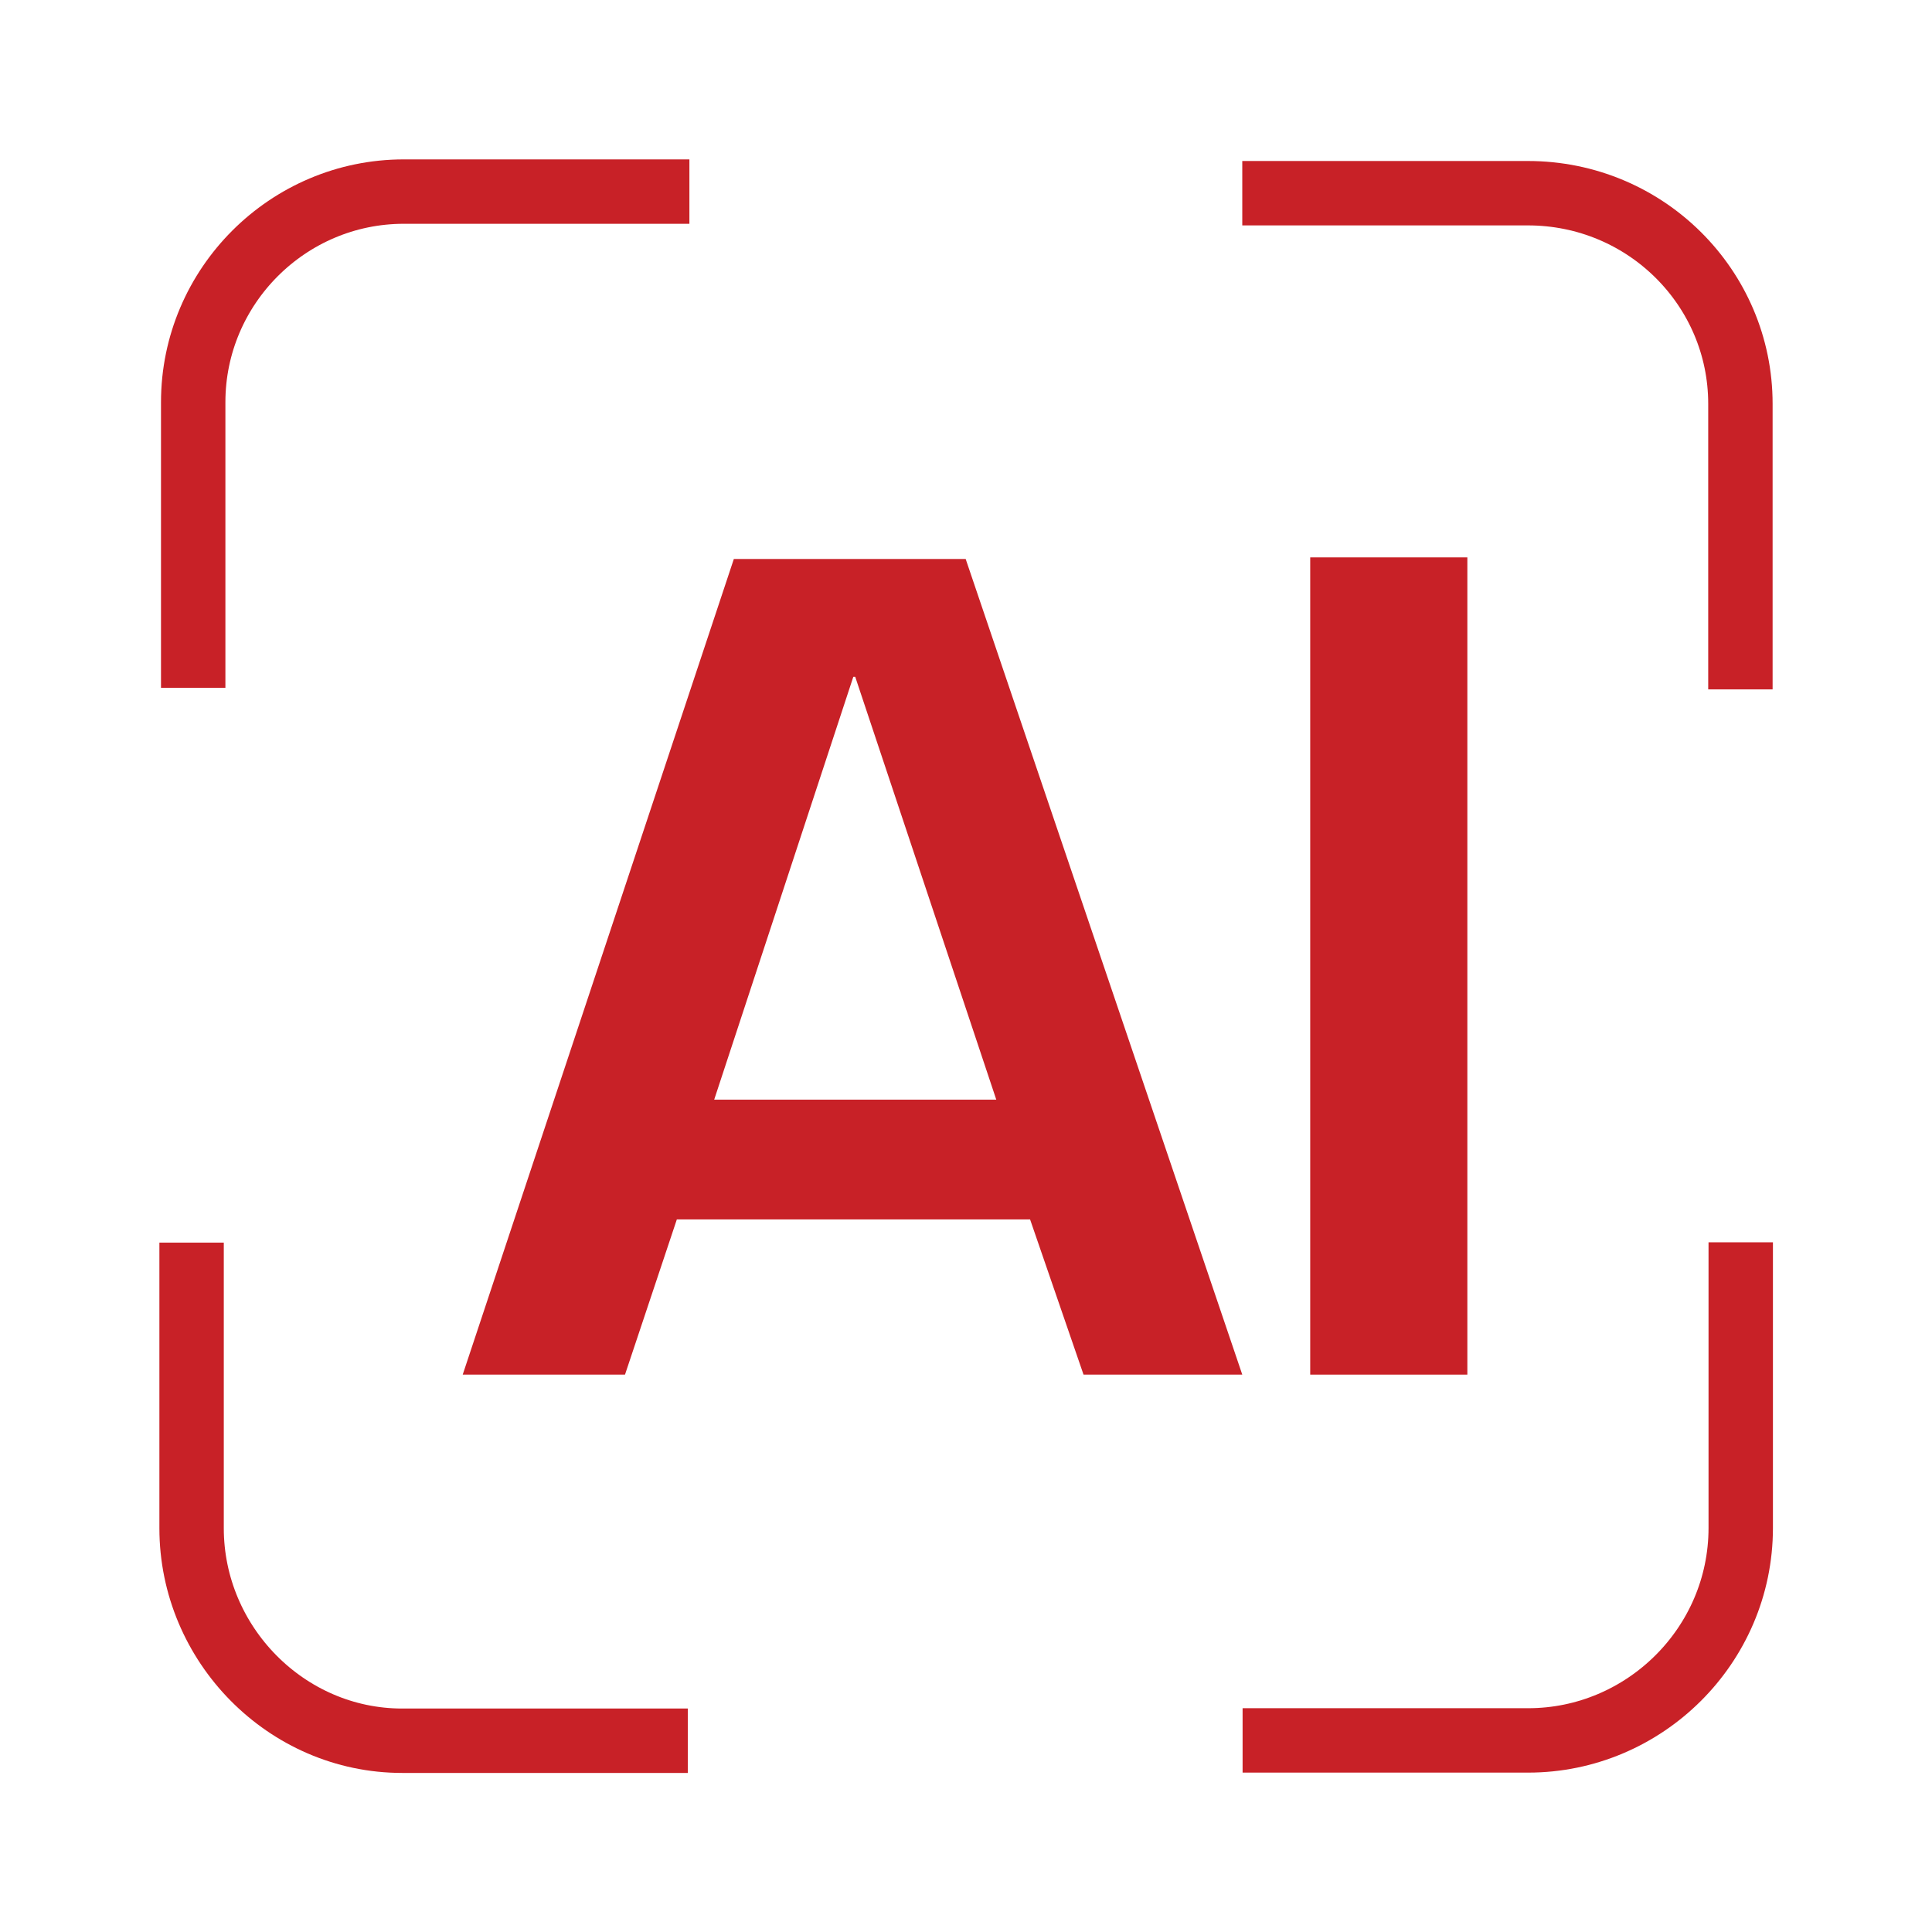
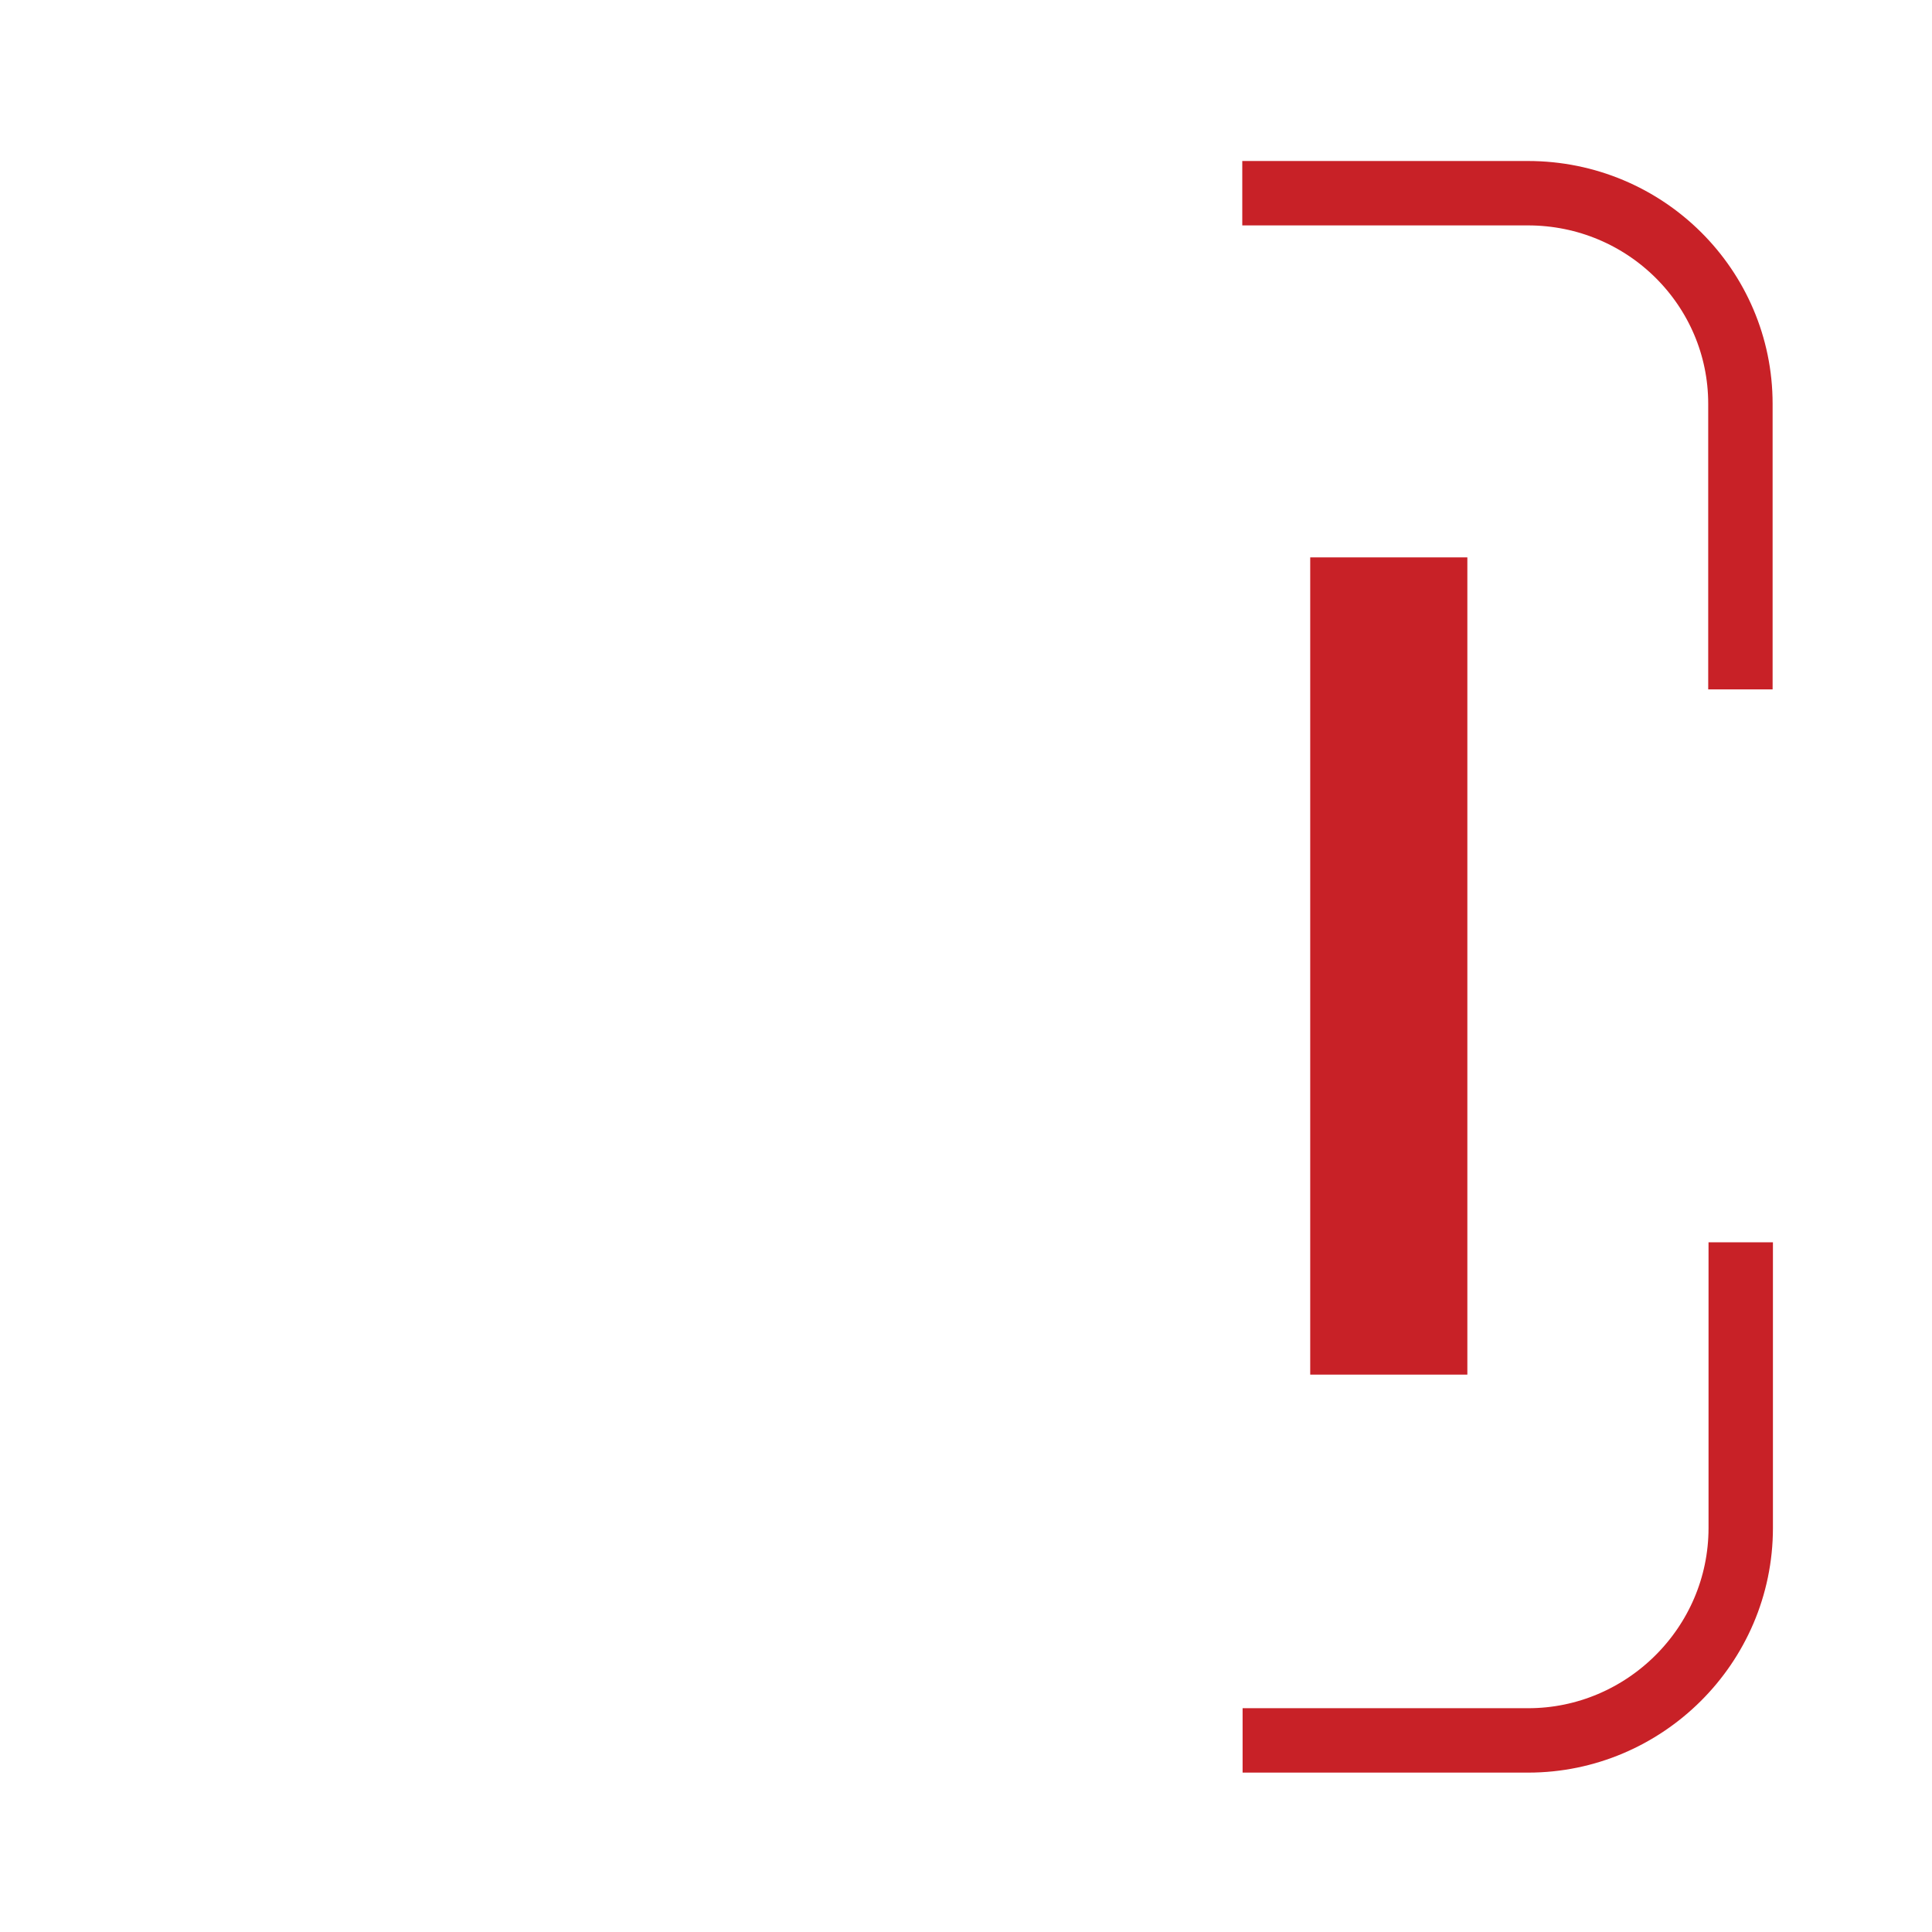
<svg xmlns="http://www.w3.org/2000/svg" id="_圖層_1" data-name="圖層 1" viewBox="0 0 60 60">
  <defs>
    <style>
      .cls-1 {
        fill: #c82127;
        stroke-width: 0px;
      }

      .cls-2 {
        fill: none;
        stroke: #c82127;
        stroke-miterlimit: 10;
        stroke-width: 2px;
      }
    </style>
  </defs>
  <g>
-     <path class="cls-1" d="M21.02,37.87l-1.61,4.82h-5.04l8.42-25.33h7.2l8.59,25.33h-4.93l-1.66-4.82h-10.97ZM26.56,21.02h-.06l-4.32,13.13h8.76l-4.38-13.13Z" />
    <path class="cls-1" d="M45.57,42.69h-4.88v-25.38h4.88v25.38Z" />
  </g>
  <g>
-     <path class="cls-2" d="M21.41,5.95h-8.87c-3.6,0-6.54,2.94-6.54,6.54v8.87" />
    <path class="cls-2" d="M54.05,21.41v-8.87c0-3.6-2.94-6.54-6.6-6.54h-8.87" />
    <path class="cls-2" d="M38.59,54.05h8.87c3.6,0,6.6-2.94,6.6-6.6v-8.87" />
-     <path class="cls-2" d="M5.95,38.59v8.87c0,3.6,2.94,6.6,6.54,6.6h8.87" />
  </g>
</svg>